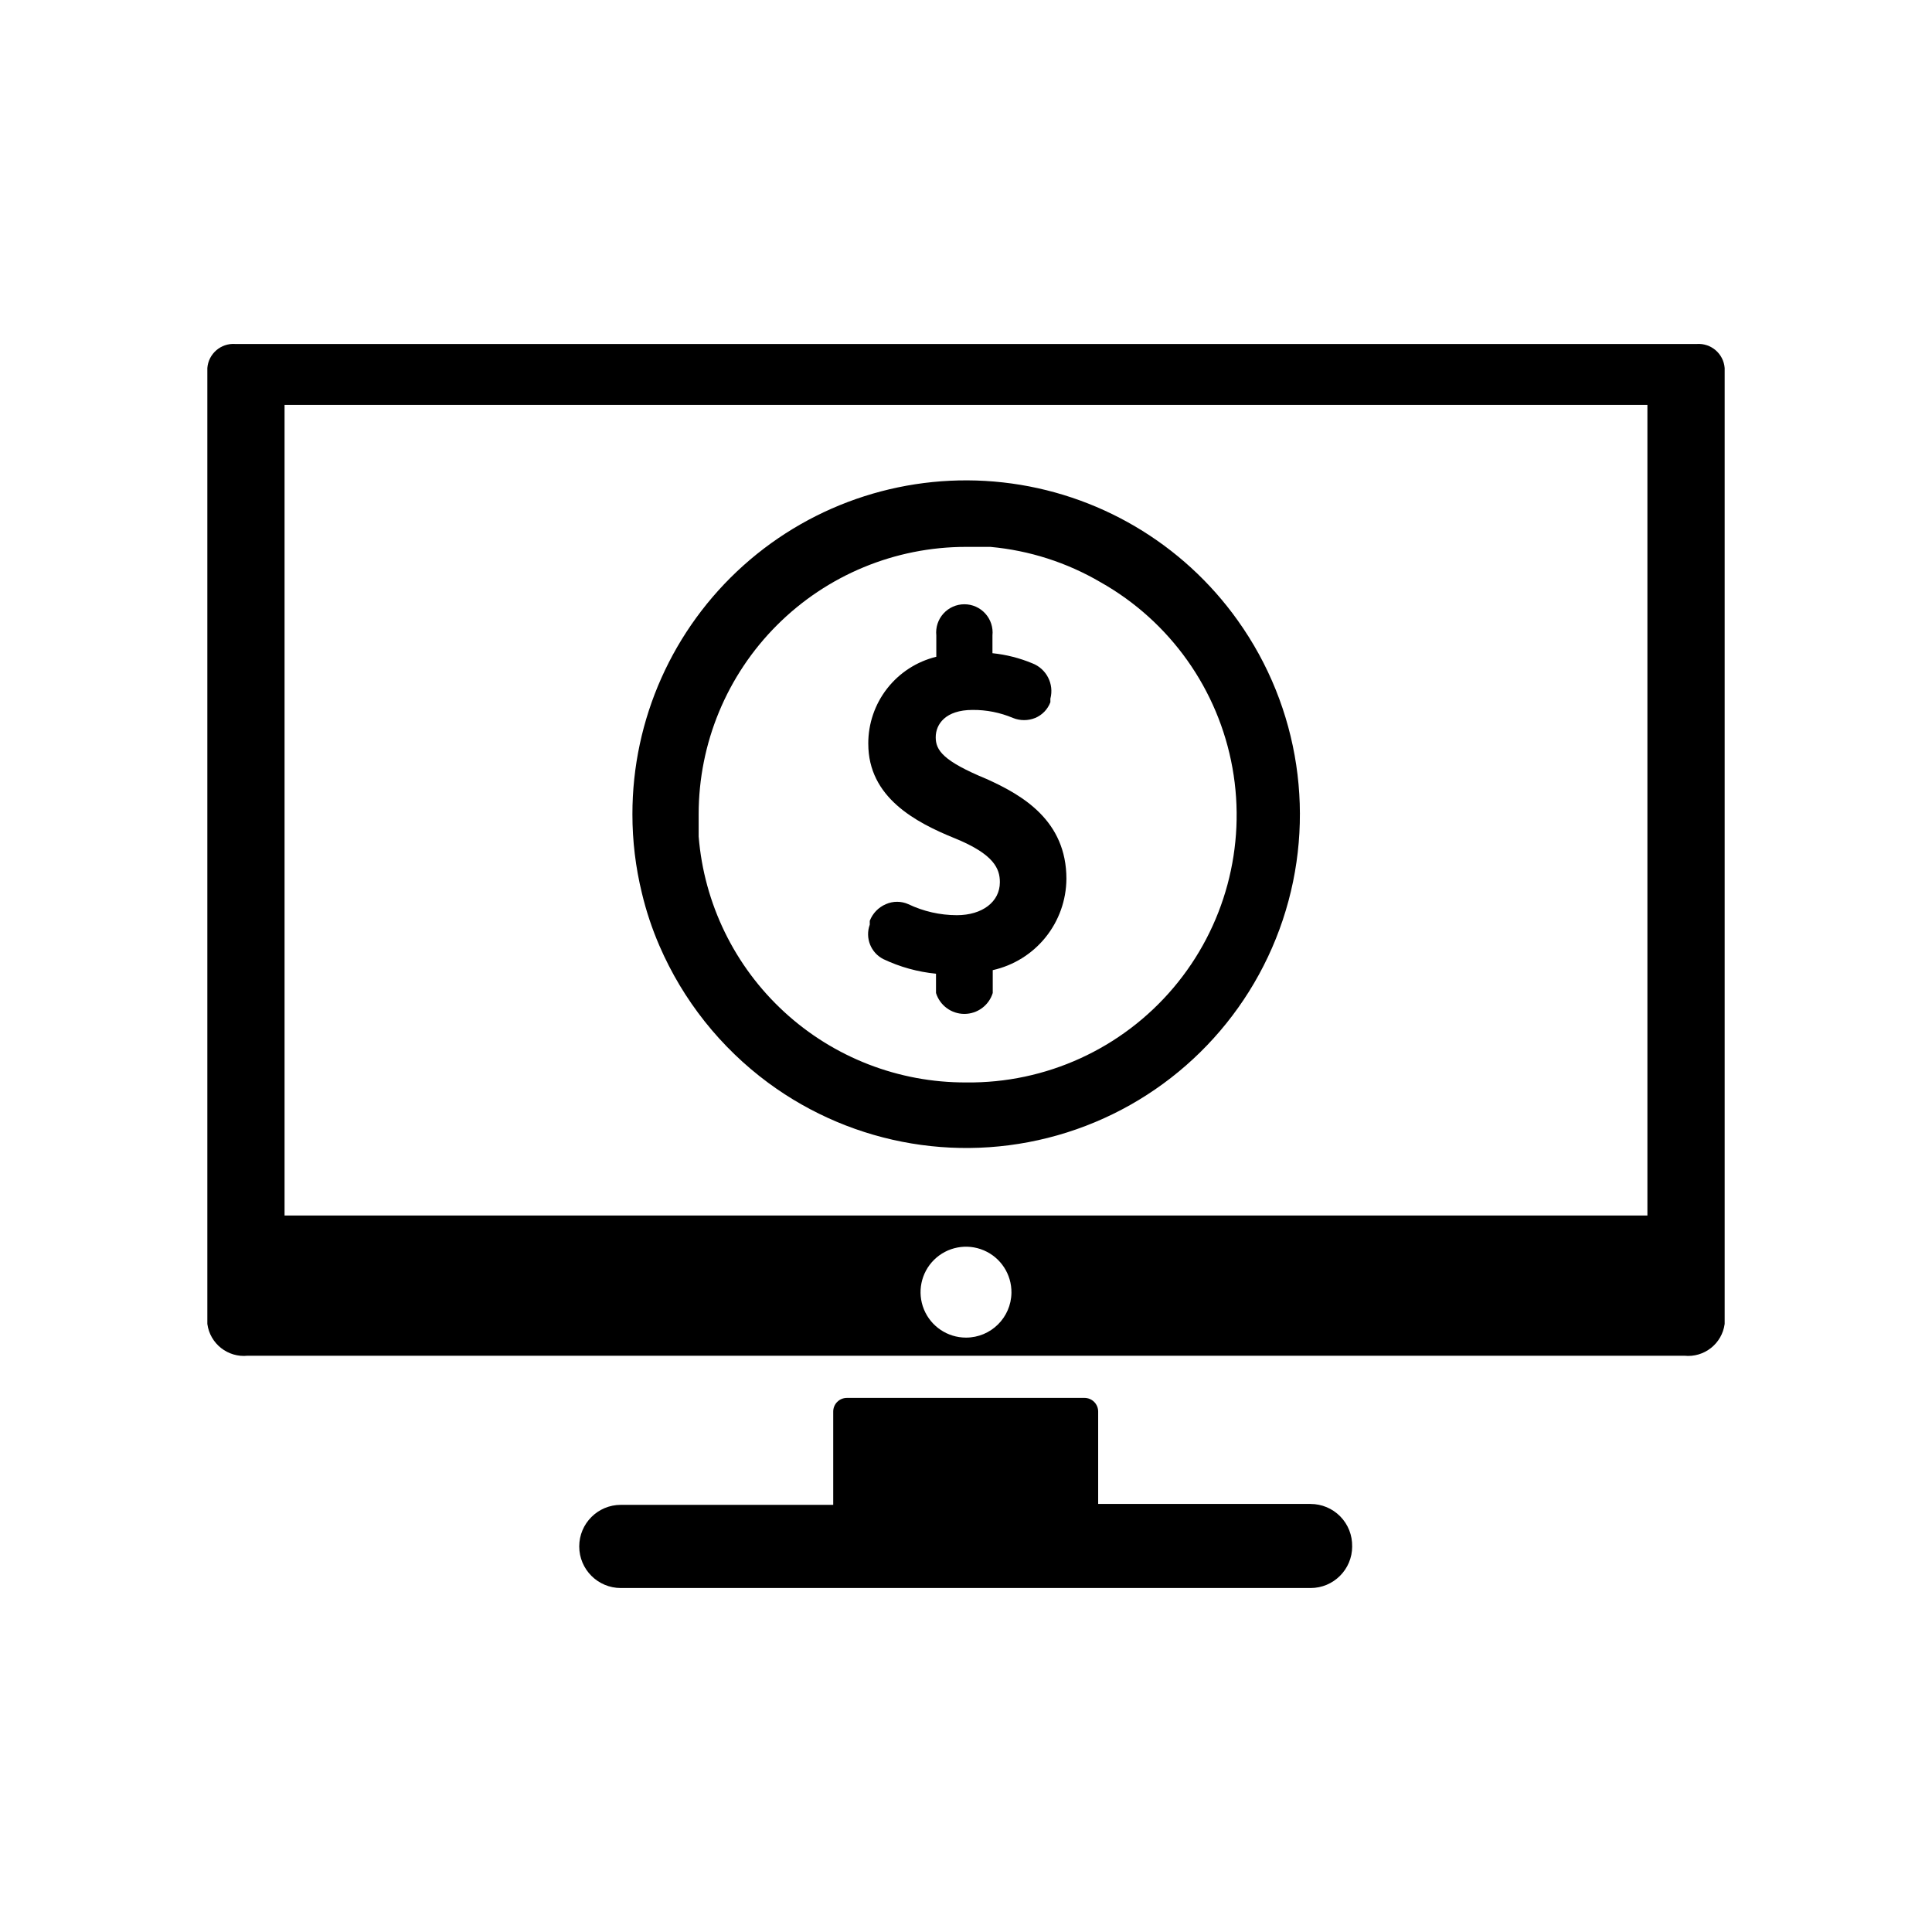
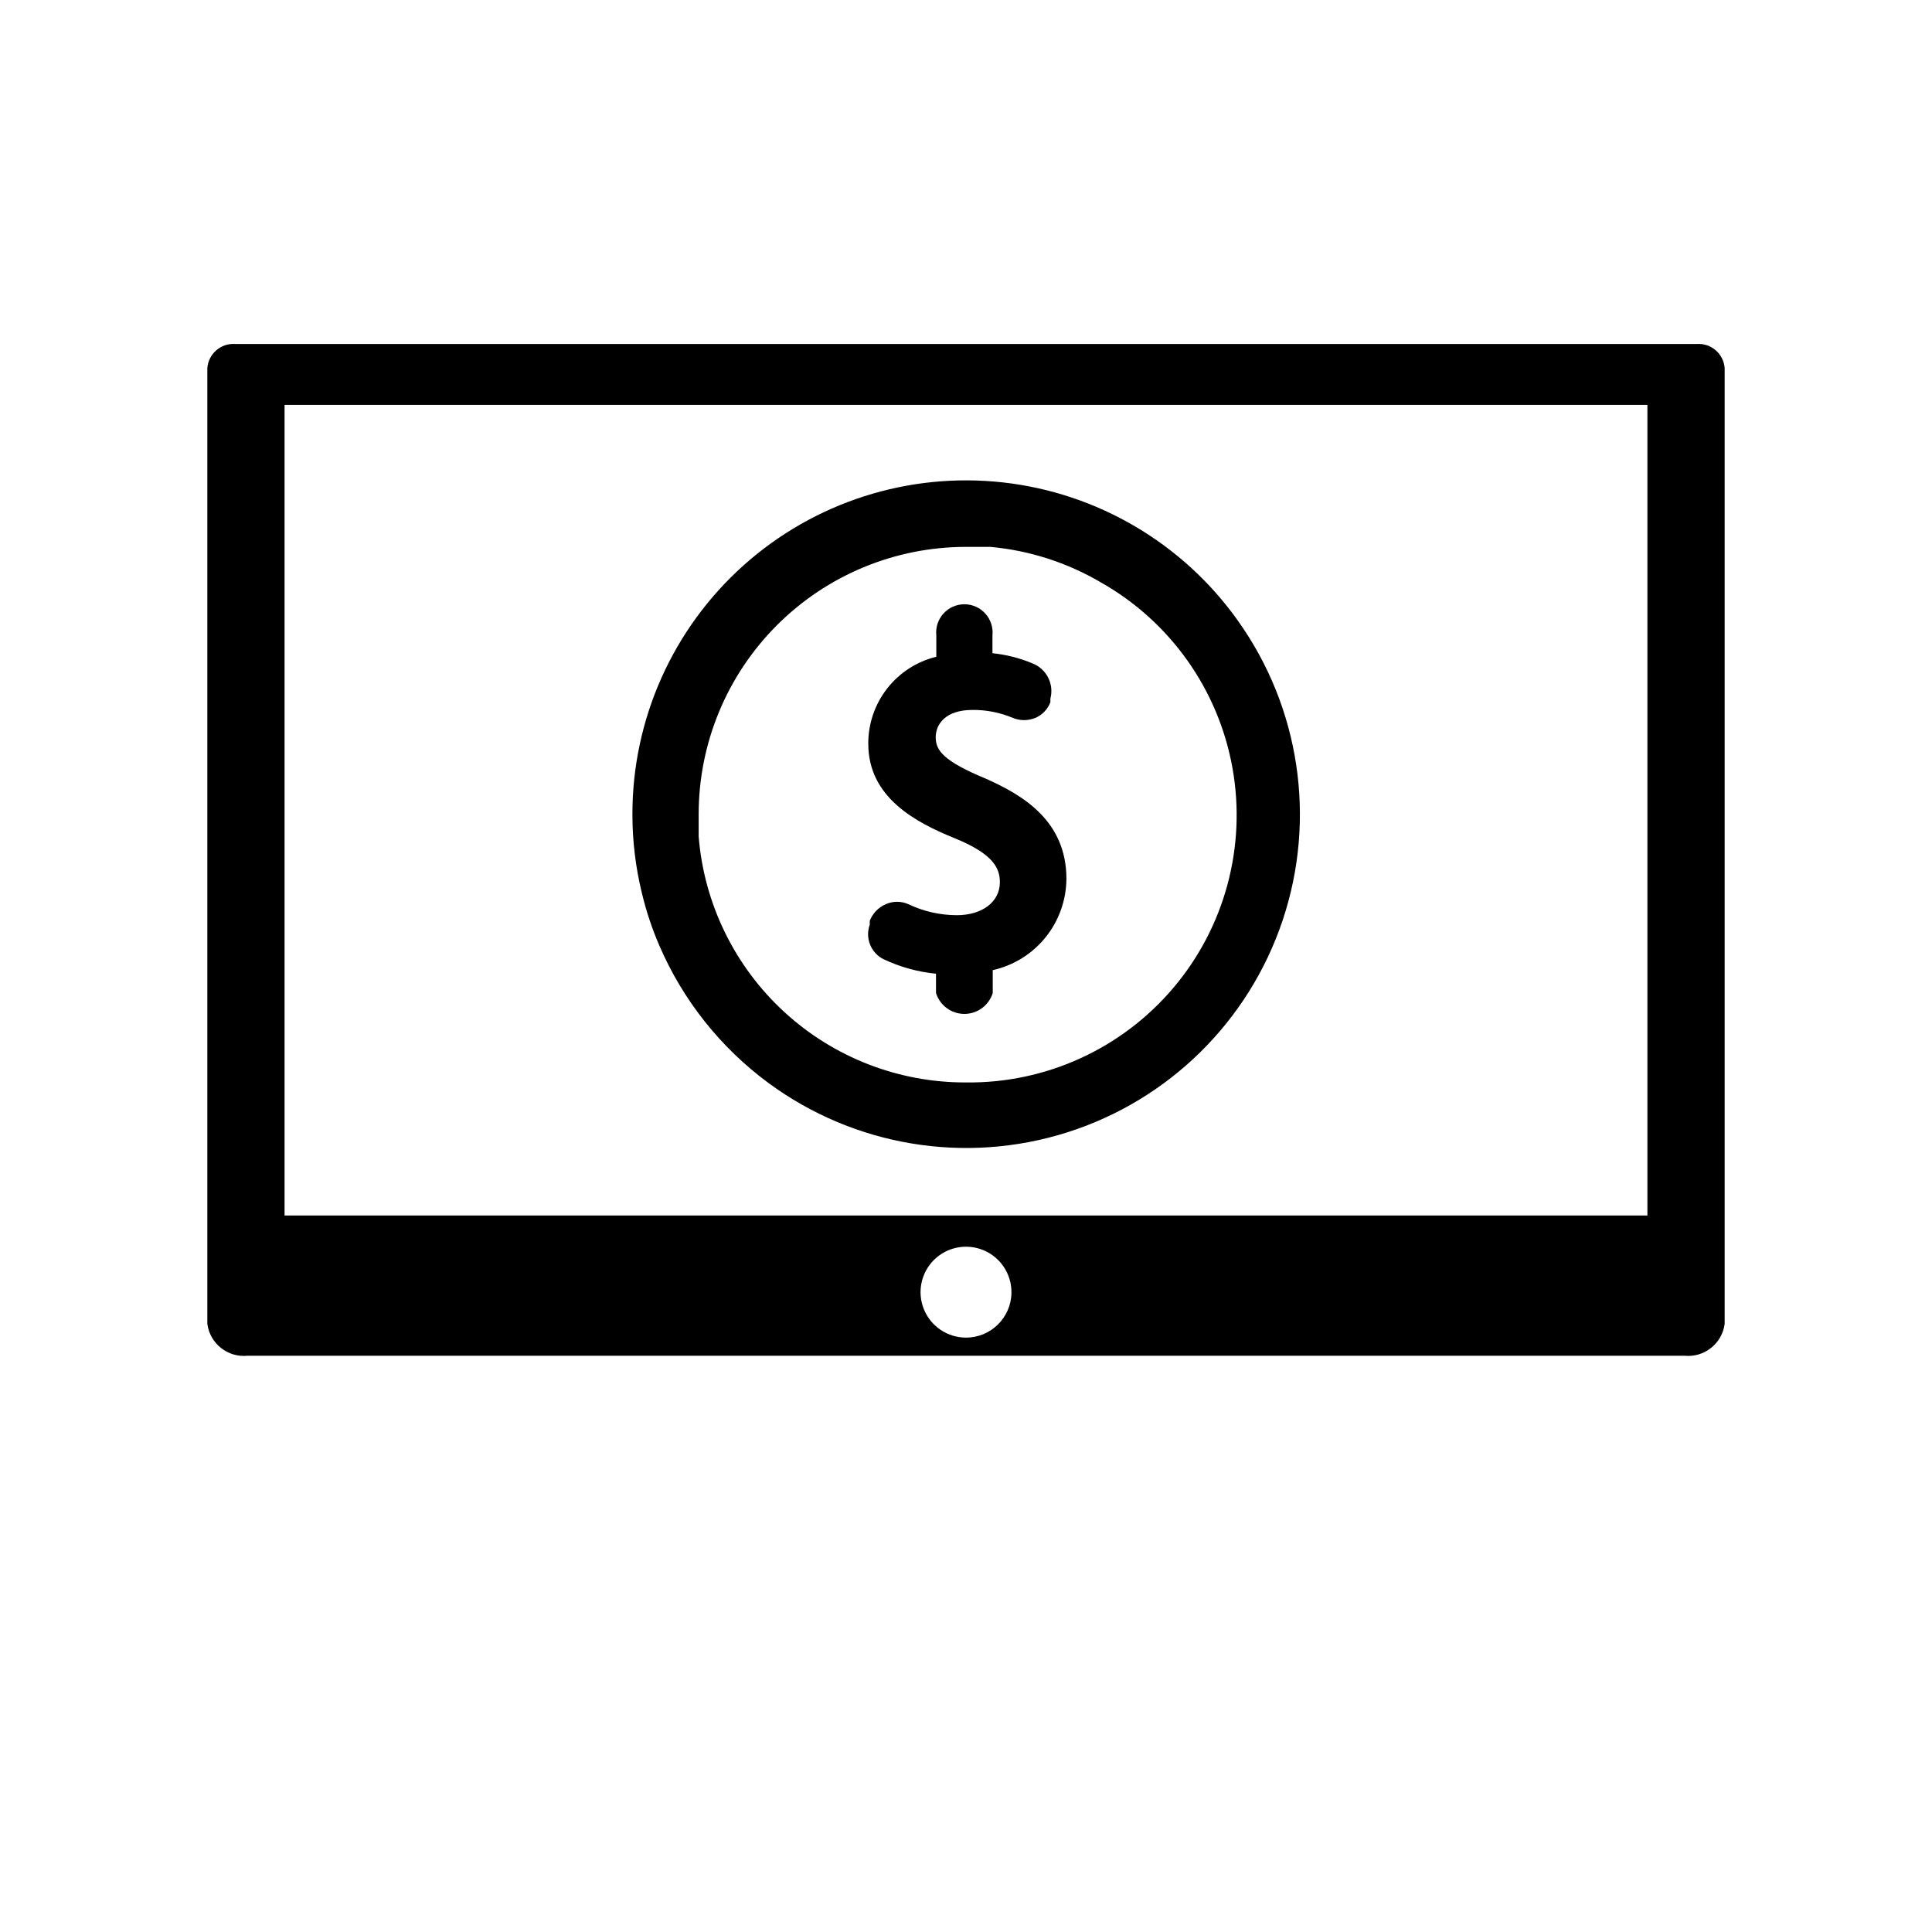
<svg xmlns="http://www.w3.org/2000/svg" fill="#000000" width="800px" height="800px" version="1.1" viewBox="144 144 512 512">
  <g>
-     <path d="m502.34 553.82c0 6.09-4.934 11.023-11.023 11.023h-182.79c-6.09 0-11.023-4.934-11.023-11.023 0-6.086 4.934-11.02 11.023-11.02h56.285v-24.719c0-2 1.621-3.621 3.621-3.621h62.977-0.004c2 0 3.621 1.621 3.621 3.621v24.48h56.285v0.004c2.965-0.004 5.805 1.191 7.879 3.309 2.074 2.117 3.207 4.984 3.144 7.945z" />
    <path d="m593.65 235.16h-387.3c-3.801-0.273-7.106 2.574-7.402 6.375v253.32c0.699 5.246 5.445 8.98 10.707 8.426h380.69c5.262 0.555 10.012-3.18 10.707-8.426v-253.32c-0.293-3.801-3.602-6.648-7.402-6.375zm-193.65 263.32c-4.887 0-9.289-2.953-11.145-7.473-1.852-4.519-0.793-9.711 2.684-13.145 3.477-3.43 8.684-4.422 13.18-2.508 4.496 1.914 7.387 6.356 7.324 11.238-0.086 6.59-5.453 11.887-12.043 11.887zm180.58-32.352h-361.17v-214.83h361.17z" />
    <path d="m426.61 376.93c-0.043 5.641-1.996 11.102-5.543 15.492-3.543 4.391-8.473 7.445-13.98 8.676v6.062-0.004c-1.02 3.293-4.066 5.539-7.516 5.539-3.449 0-6.496-2.246-7.519-5.539v-5.117 0.004c-4.832-0.473-9.547-1.777-13.934-3.859-3.344-1.688-4.898-5.609-3.621-9.133v-1.023c0.766-1.98 2.297-3.57 4.25-4.406 1.906-0.852 4.082-0.852 5.984 0 4.008 1.91 8.391 2.906 12.832 2.914 6.769 0 11.414-3.543 11.414-8.738 0-3.543-1.496-7.398-11.965-11.652-10.469-4.25-22.906-10.863-22.906-25.031h-0.004c-0.023-5.312 1.738-10.48 5.012-14.664 3.269-4.184 7.856-7.144 13.016-8.402v-5.668c-0.215-2.106 0.469-4.203 1.887-5.777 1.418-1.57 3.438-2.469 5.555-2.469 2.117 0 4.133 0.898 5.551 2.469 1.418 1.574 2.106 3.672 1.887 5.777v4.723c3.629 0.375 7.184 1.277 10.551 2.676 3.758 1.438 5.828 5.477 4.801 9.367v0.945c-0.707 1.883-2.16 3.394-4.016 4.172-1.895 0.766-4.012 0.766-5.902 0-3.387-1.434-7.031-2.156-10.707-2.125-7.164 0-9.762 3.777-9.762 7.242 0 3.465 1.969 6.297 13.383 11.02 9.684 4.332 21.254 11.102 21.254 26.531z" />
    <path d="m472.03 308.45c-14.59-20.5-37.227-33.816-62.234-36.605-25.008-2.785-50.02 5.215-68.766 22-18.746 16.789-29.453 40.77-29.434 65.934-0.004 7.055 0.84 14.086 2.519 20.938 1.141 4.773 2.695 9.434 4.644 13.934 6.234 14.43 16.176 26.949 28.812 36.293 22.762 16.805 52.191 21.703 79.168 13.172 26.977-8.531 48.238-29.457 57.199-56.297 8.961-26.836 4.531-56.34-11.91-79.367zm-72.027 122.41c-17.852 0.059-35.062-6.621-48.195-18.707-13.137-12.086-21.227-28.68-22.656-46.473v-5.902c0-18.793 7.465-36.812 20.754-50.098 13.285-13.289 31.305-20.75 50.098-20.75h6.453c10.305 0.938 20.277 4.133 29.207 9.367 18.406 10.375 31.227 28.422 34.953 49.223 3.727 20.797-2.023 42.176-15.684 58.297-13.66 16.121-33.801 25.305-54.93 25.043z" />
  </g>
</svg>